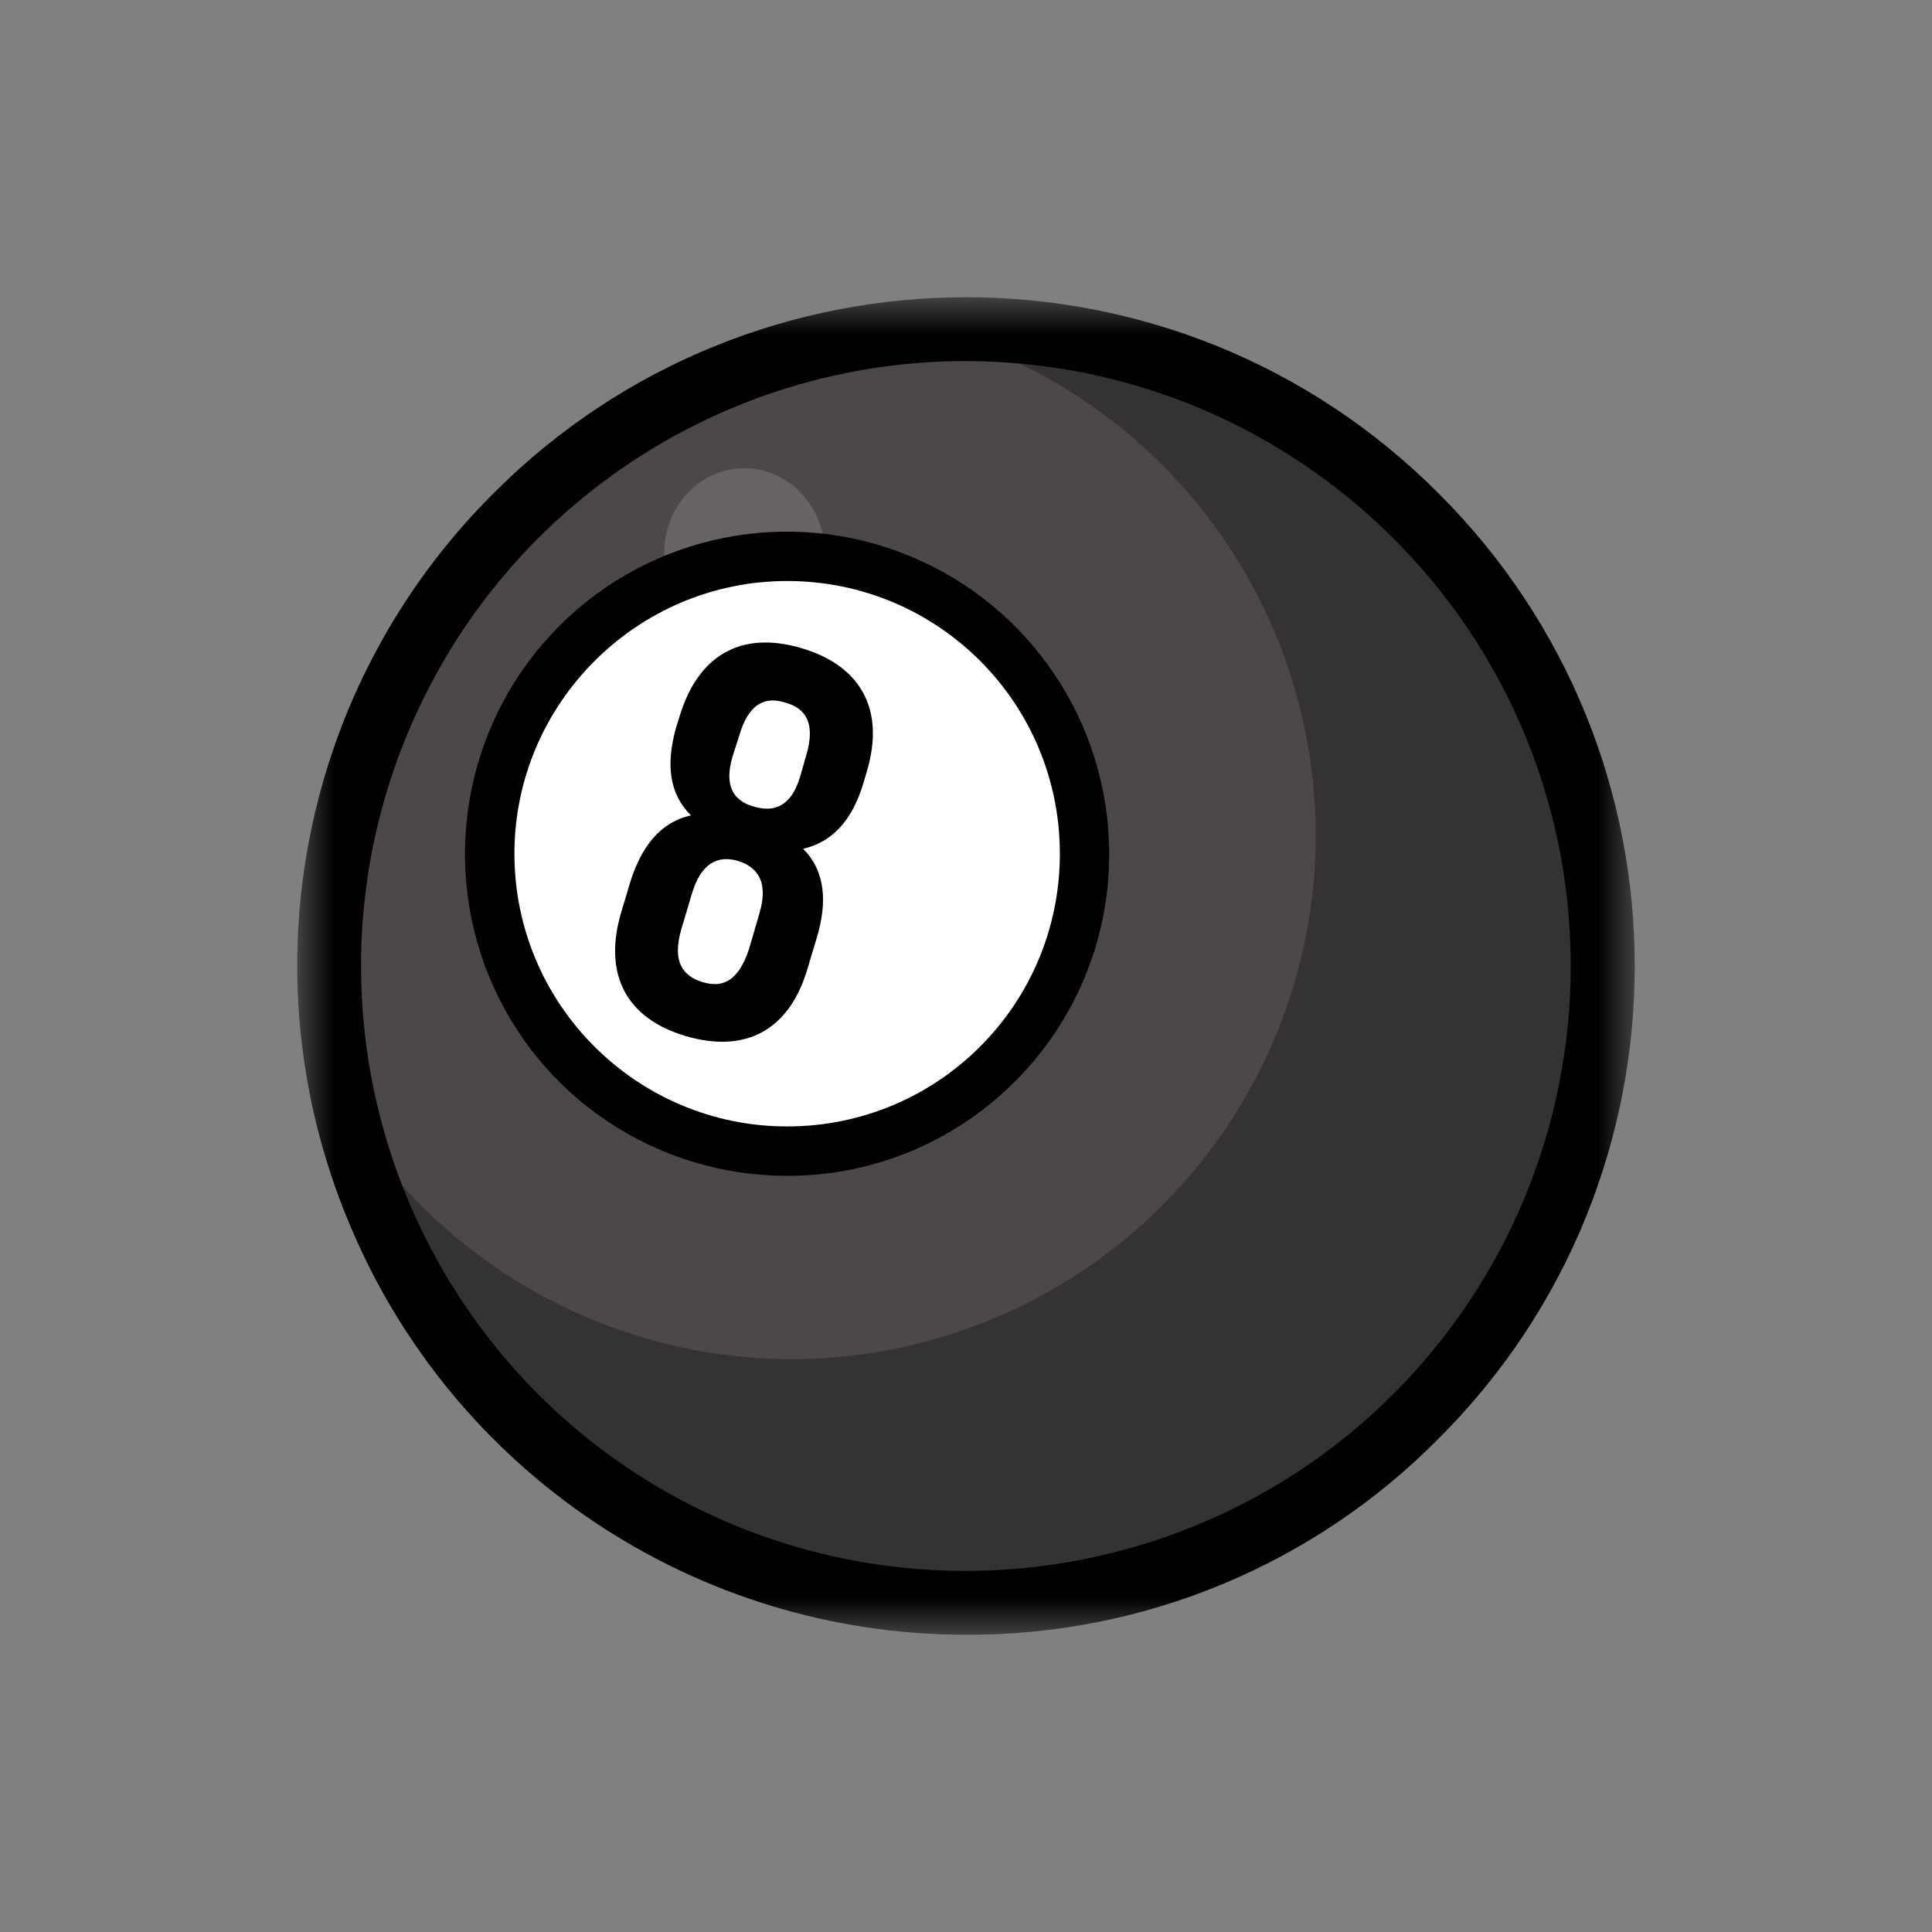
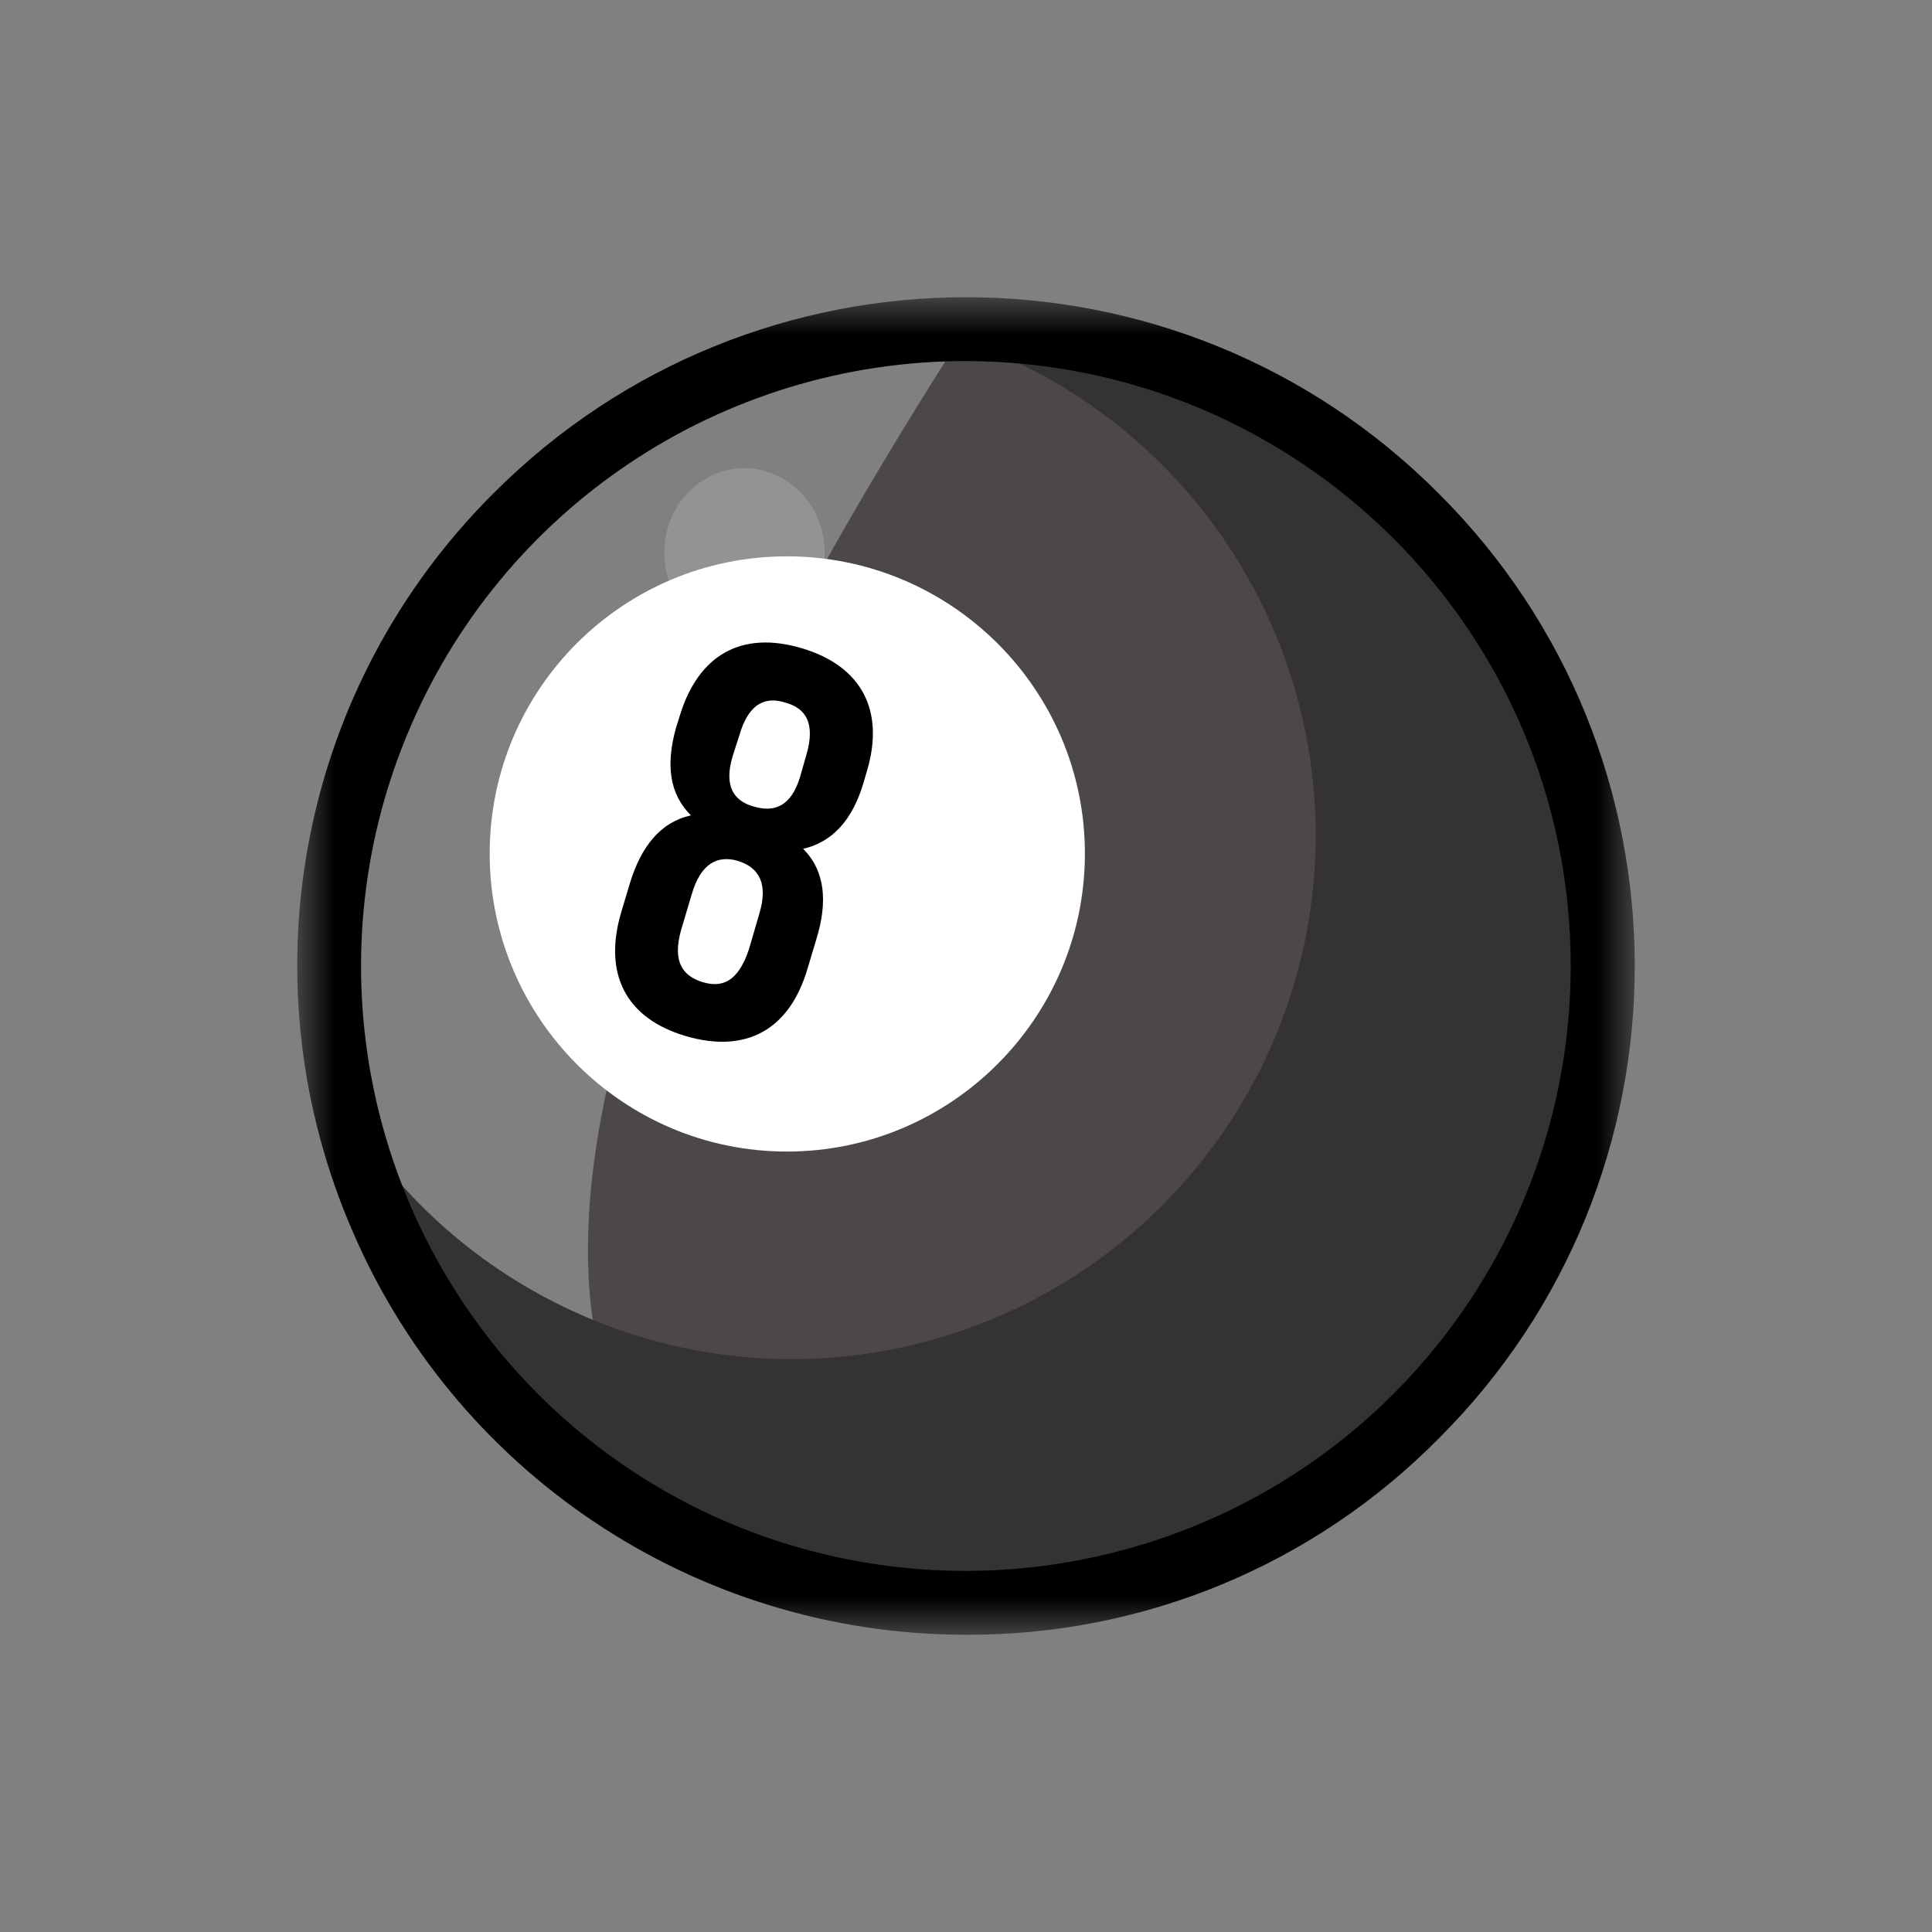
<svg xmlns="http://www.w3.org/2000/svg" xmlns:xlink="http://www.w3.org/1999/xlink" width="26" height="26" viewBox="0 0 26 26" fill="none">
  <rect x="0" y="0" width="26" height="26" fill="#808080" stroke="none" />
  <defs>
    <rect id="path_0" x="0" y="0" width="18" height="18" />
  </defs>
  <g opacity="1" transform="translate(0 0)  rotate(0 13 13)">
    <g opacity="1" transform="translate(4 4)  rotate(0 9 9)">
      <mask id="bg-mask-0" fill="white">
        <use xlink:href="#path_0" />
      </mask>
      <g mask="url(#bg-mask-0)">
-         <path id="路径 1" fill-rule="evenodd" style="fill:#4C4848" transform="translate(0.43 0.429)  rotate(0 8.571 8.571)" opacity="1" d="M8.57,0C3.84,0 0,3.84 0,8.57C0,13.3 3.84,17.14 8.57,17.14C13.3,17.14 17.14,13.3 17.14,8.57C17.14,3.84 13.3,0 8.57,0Z " />
+         <path id="路径 1" fill-rule="evenodd" style="fill:#4C4848" transform="translate(0.43 0.429)  rotate(0 8.571 8.571)" opacity="1" d="M8.57,0C0,13.3 3.84,17.14 8.57,17.14C13.3,17.14 17.14,13.3 17.14,8.57C17.14,3.84 13.3,0 8.57,0Z " />
        <path id="路径 2" fill-rule="evenodd" style="fill:#353232" transform="translate(0.647 0.429)  rotate(0 8.462 8.572)" opacity="1" d="M7.87,0.01C10.92,0.85 13.04,3.61 13.06,6.78C13.07,9.94 10.98,12.72 7.94,13.59C4.9,14.46 1.65,13.19 0,10.5C1.01,14.87 5.21,17.72 9.64,17.05C14.07,16.37 17.24,12.4 16.9,7.93C16.56,3.46 12.84,0 8.35,0C8.19,0 8.03,0 7.87,0.01Z " />
        <path id="分组 1" fill-rule="evenodd" style="fill:#000000" transform="translate(0 0)  rotate(0 9 9)" opacity="1" d="M15.36 15.36C18.88 11.85 18.88 6.15 15.36 2.64C11.85 -0.88 6.15 -0.88 2.64 2.64C0.06 5.21 -0.71 9.08 0.69 12.44C2.08 15.81 5.36 18 9 18C11.39 18.01 13.68 17.06 15.36 15.36Z M1.478 5.889C0.218 8.929 0.918 12.429 3.238 14.759C5.568 17.089 9.068 17.779 12.118 16.519C15.158 15.259 17.138 12.289 17.138 8.999C17.138 4.509 13.498 0.869 8.998 0.859C5.708 0.859 2.738 2.839 1.478 5.889Z " />
        <path id="路径 5" fill-rule="evenodd" style="fill:#FFFFFF" transform="translate(4.939 2.301)  rotate(0 1.079 1.135)" opacity="0.15" d="M1.08,0C0.48,0 0,0.51 0,1.14C0,1.76 0.48,2.27 1.08,2.27C1.67,2.27 2.16,1.76 2.16,1.14C2.16,0.51 1.67,0 1.08,0Z " />
        <path id="路径 6" fill-rule="evenodd" style="fill:#FFFFFF" transform="translate(2.59 3.487)  rotate(0 4.003 4.003)" opacity="1" d="M4,0C1.79,0 0,1.79 0,4C0,6.21 1.79,8.01 4,8.01C6.21,8.01 8.01,6.21 8.01,4C8.01,1.79 6.21,0 4,0Z " />
-         <path id="分组 2" fill-rule="evenodd" style="fill:#000000" transform="translate(2.257 3.154)  rotate(0 4.335 4.335)" opacity="1" d="M8.67 4.34C8.67 2.58 7.61 1 5.99 0.33C4.37 -0.34 2.51 0.03 1.27 1.27C0.03 2.51 -0.34 4.38 0.33 6C1 7.62 2.58 8.67 4.34 8.67C6.73 8.67 8.67 6.73 8.67 4.34Z M0.666 4.335C0.666 6.365 2.316 8.005 4.336 8.005C6.366 8.005 8.006 6.365 8.006 4.335C8.006 2.305 6.366 0.665 4.336 0.665C2.316 0.665 0.666 2.315 0.666 4.335Z " />
        <path id="分组 3" fill-rule="evenodd" style="fill:#000000" transform="translate(4.278 4.643)  rotate(0 1.733 2.69)" opacity="1" d="M0.95 5.3C1.77 5.54 2.35 5.21 2.59 4.39L2.71 3.99C2.86 3.5 2.83 3.08 2.53 2.78C2.92 2.69 3.19 2.4 3.34 1.9L3.39 1.73C3.63 0.92 3.32 0.32 2.51 0.08C1.7 -0.16 1.12 0.17 0.87 0.99L0.82 1.15C0.68 1.65 0.73 2.04 1.02 2.33C0.61 2.42 0.35 2.75 0.2 3.24L0.08 3.64C-0.16 4.46 0.14 5.06 0.95 5.3Z M1.869 2.212C2.139 2.292 2.369 2.212 2.489 1.812L2.569 1.532C2.709 1.072 2.549 0.882 2.289 0.812C2.039 0.732 1.799 0.802 1.669 1.262L1.579 1.542C1.459 1.952 1.609 2.142 1.869 2.212Z M1.801 4.132L1.941 3.652C2.061 3.252 1.941 3.032 1.651 2.942C1.371 2.862 1.151 2.982 1.031 3.392L0.891 3.862C0.761 4.312 0.921 4.492 1.171 4.572C1.431 4.652 1.651 4.582 1.801 4.132Z " />
      </g>
    </g>
  </g>
</svg>